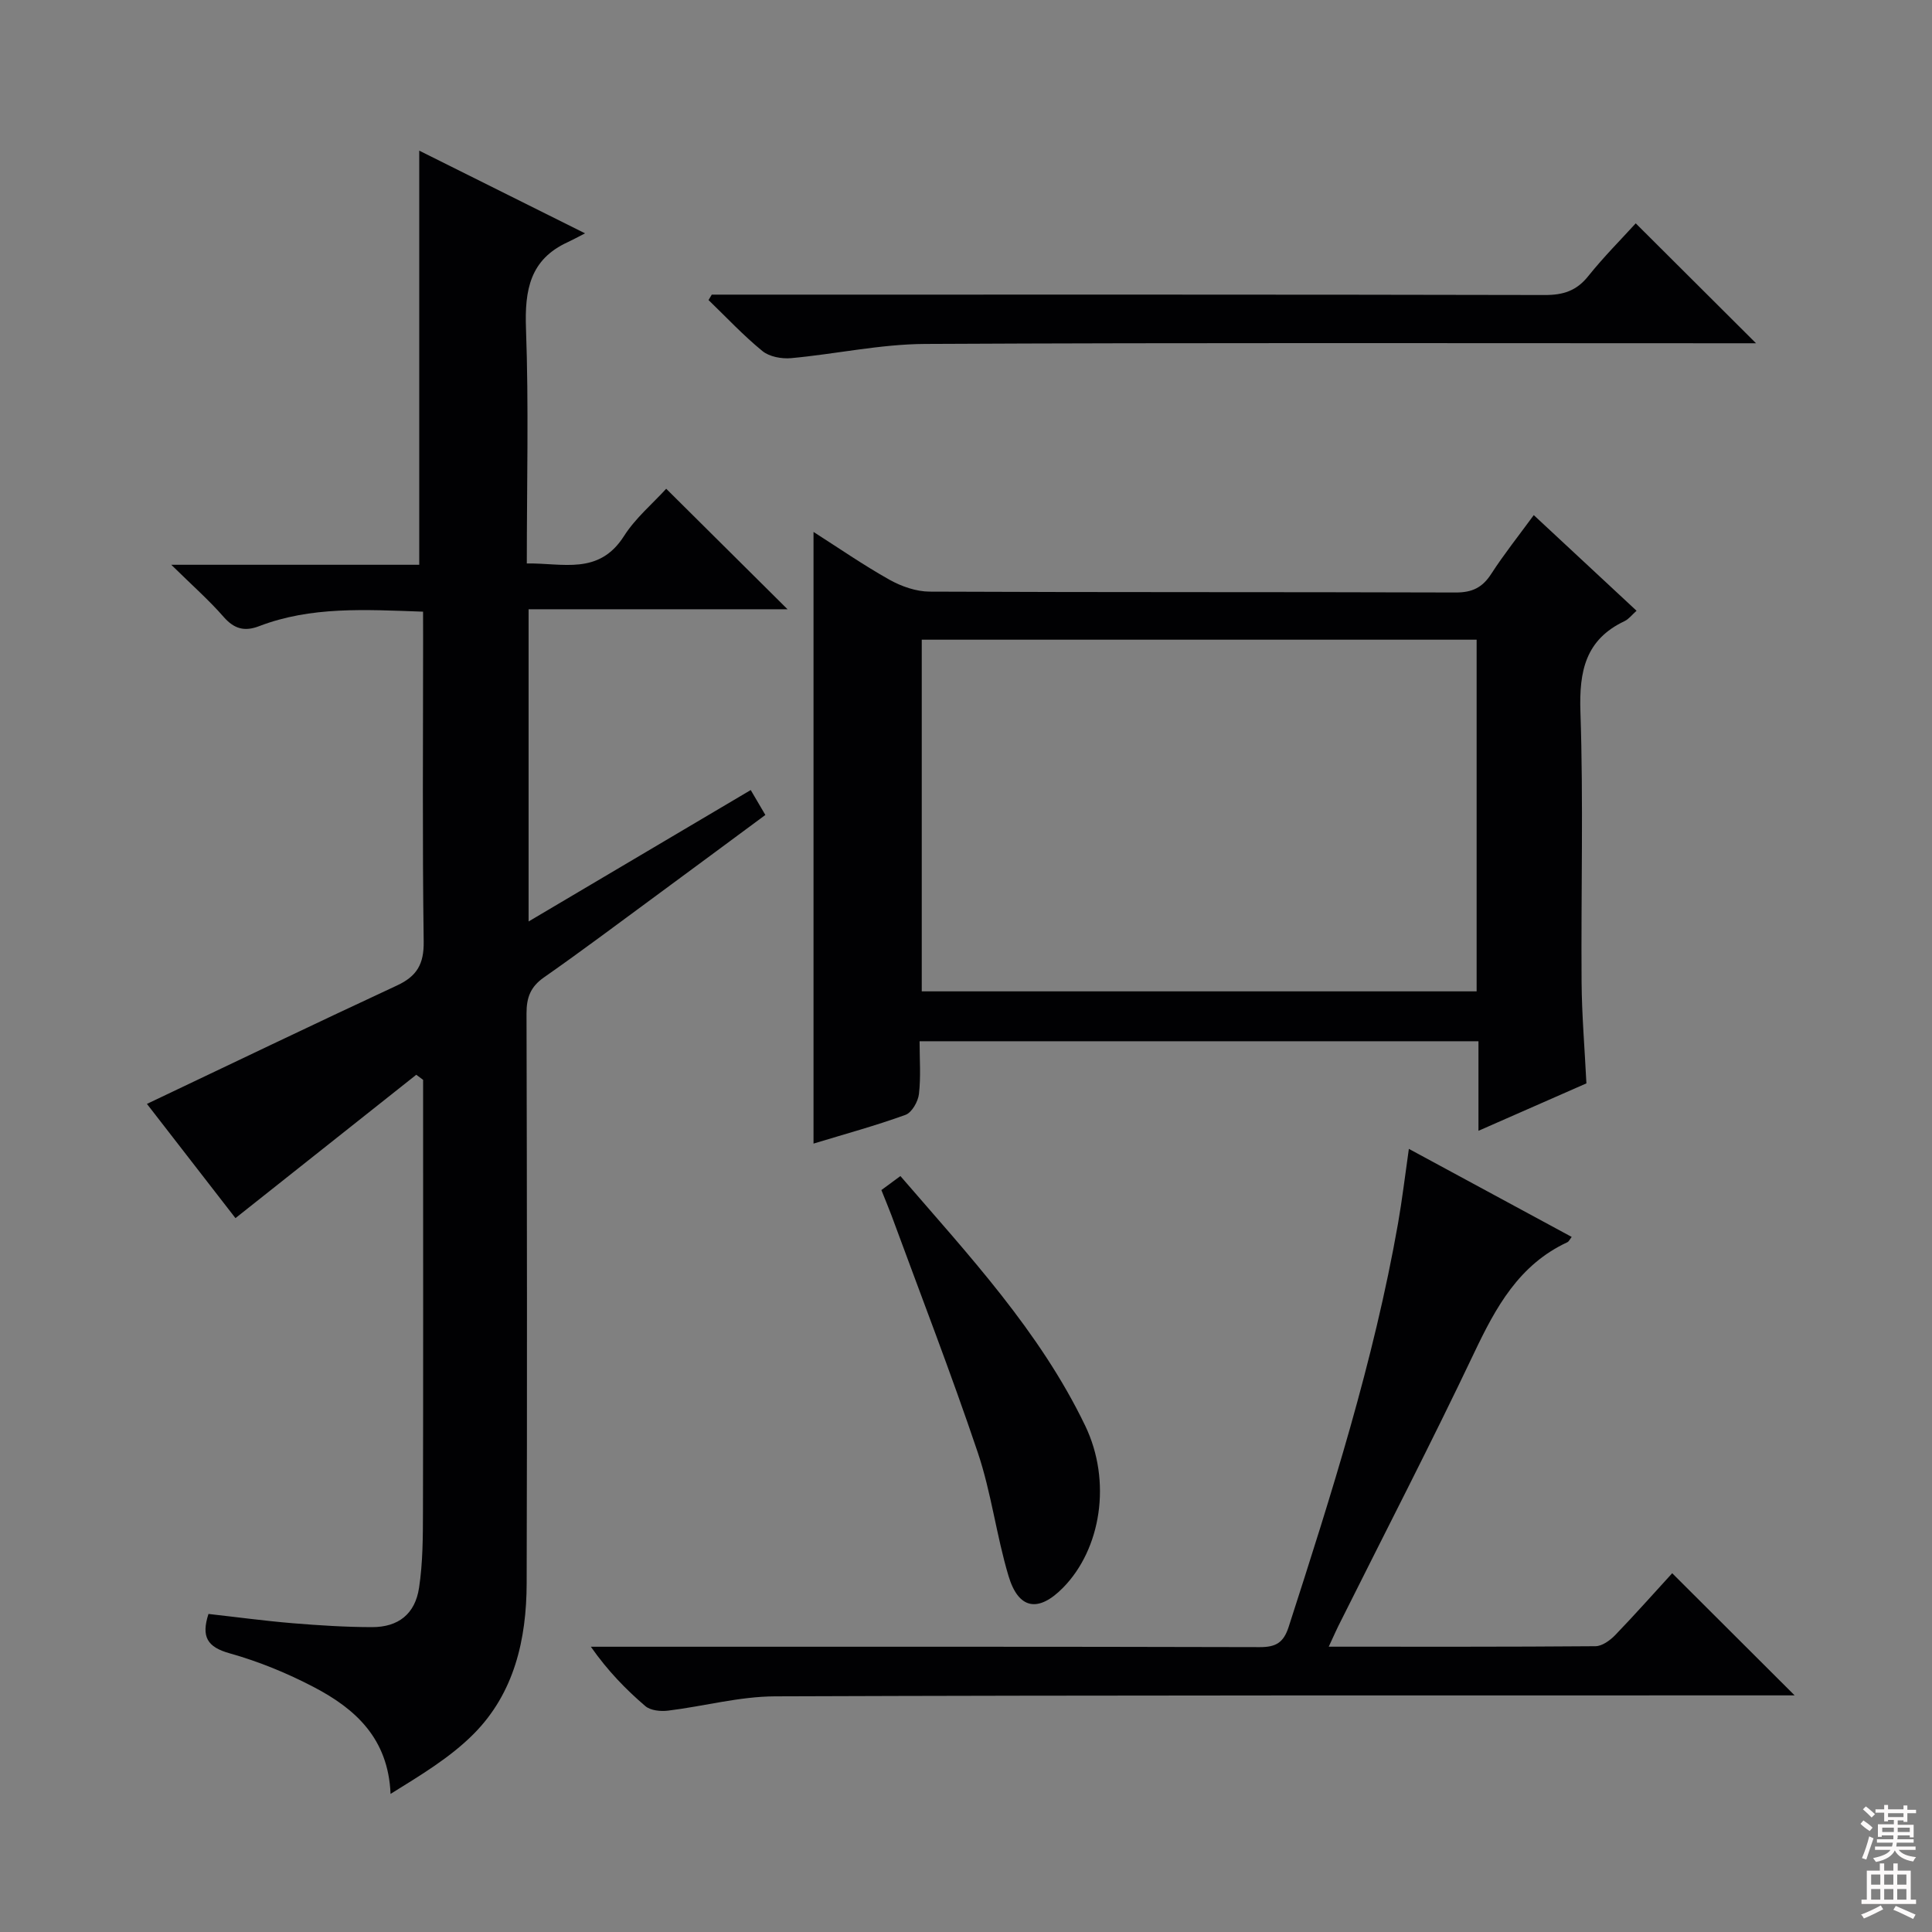
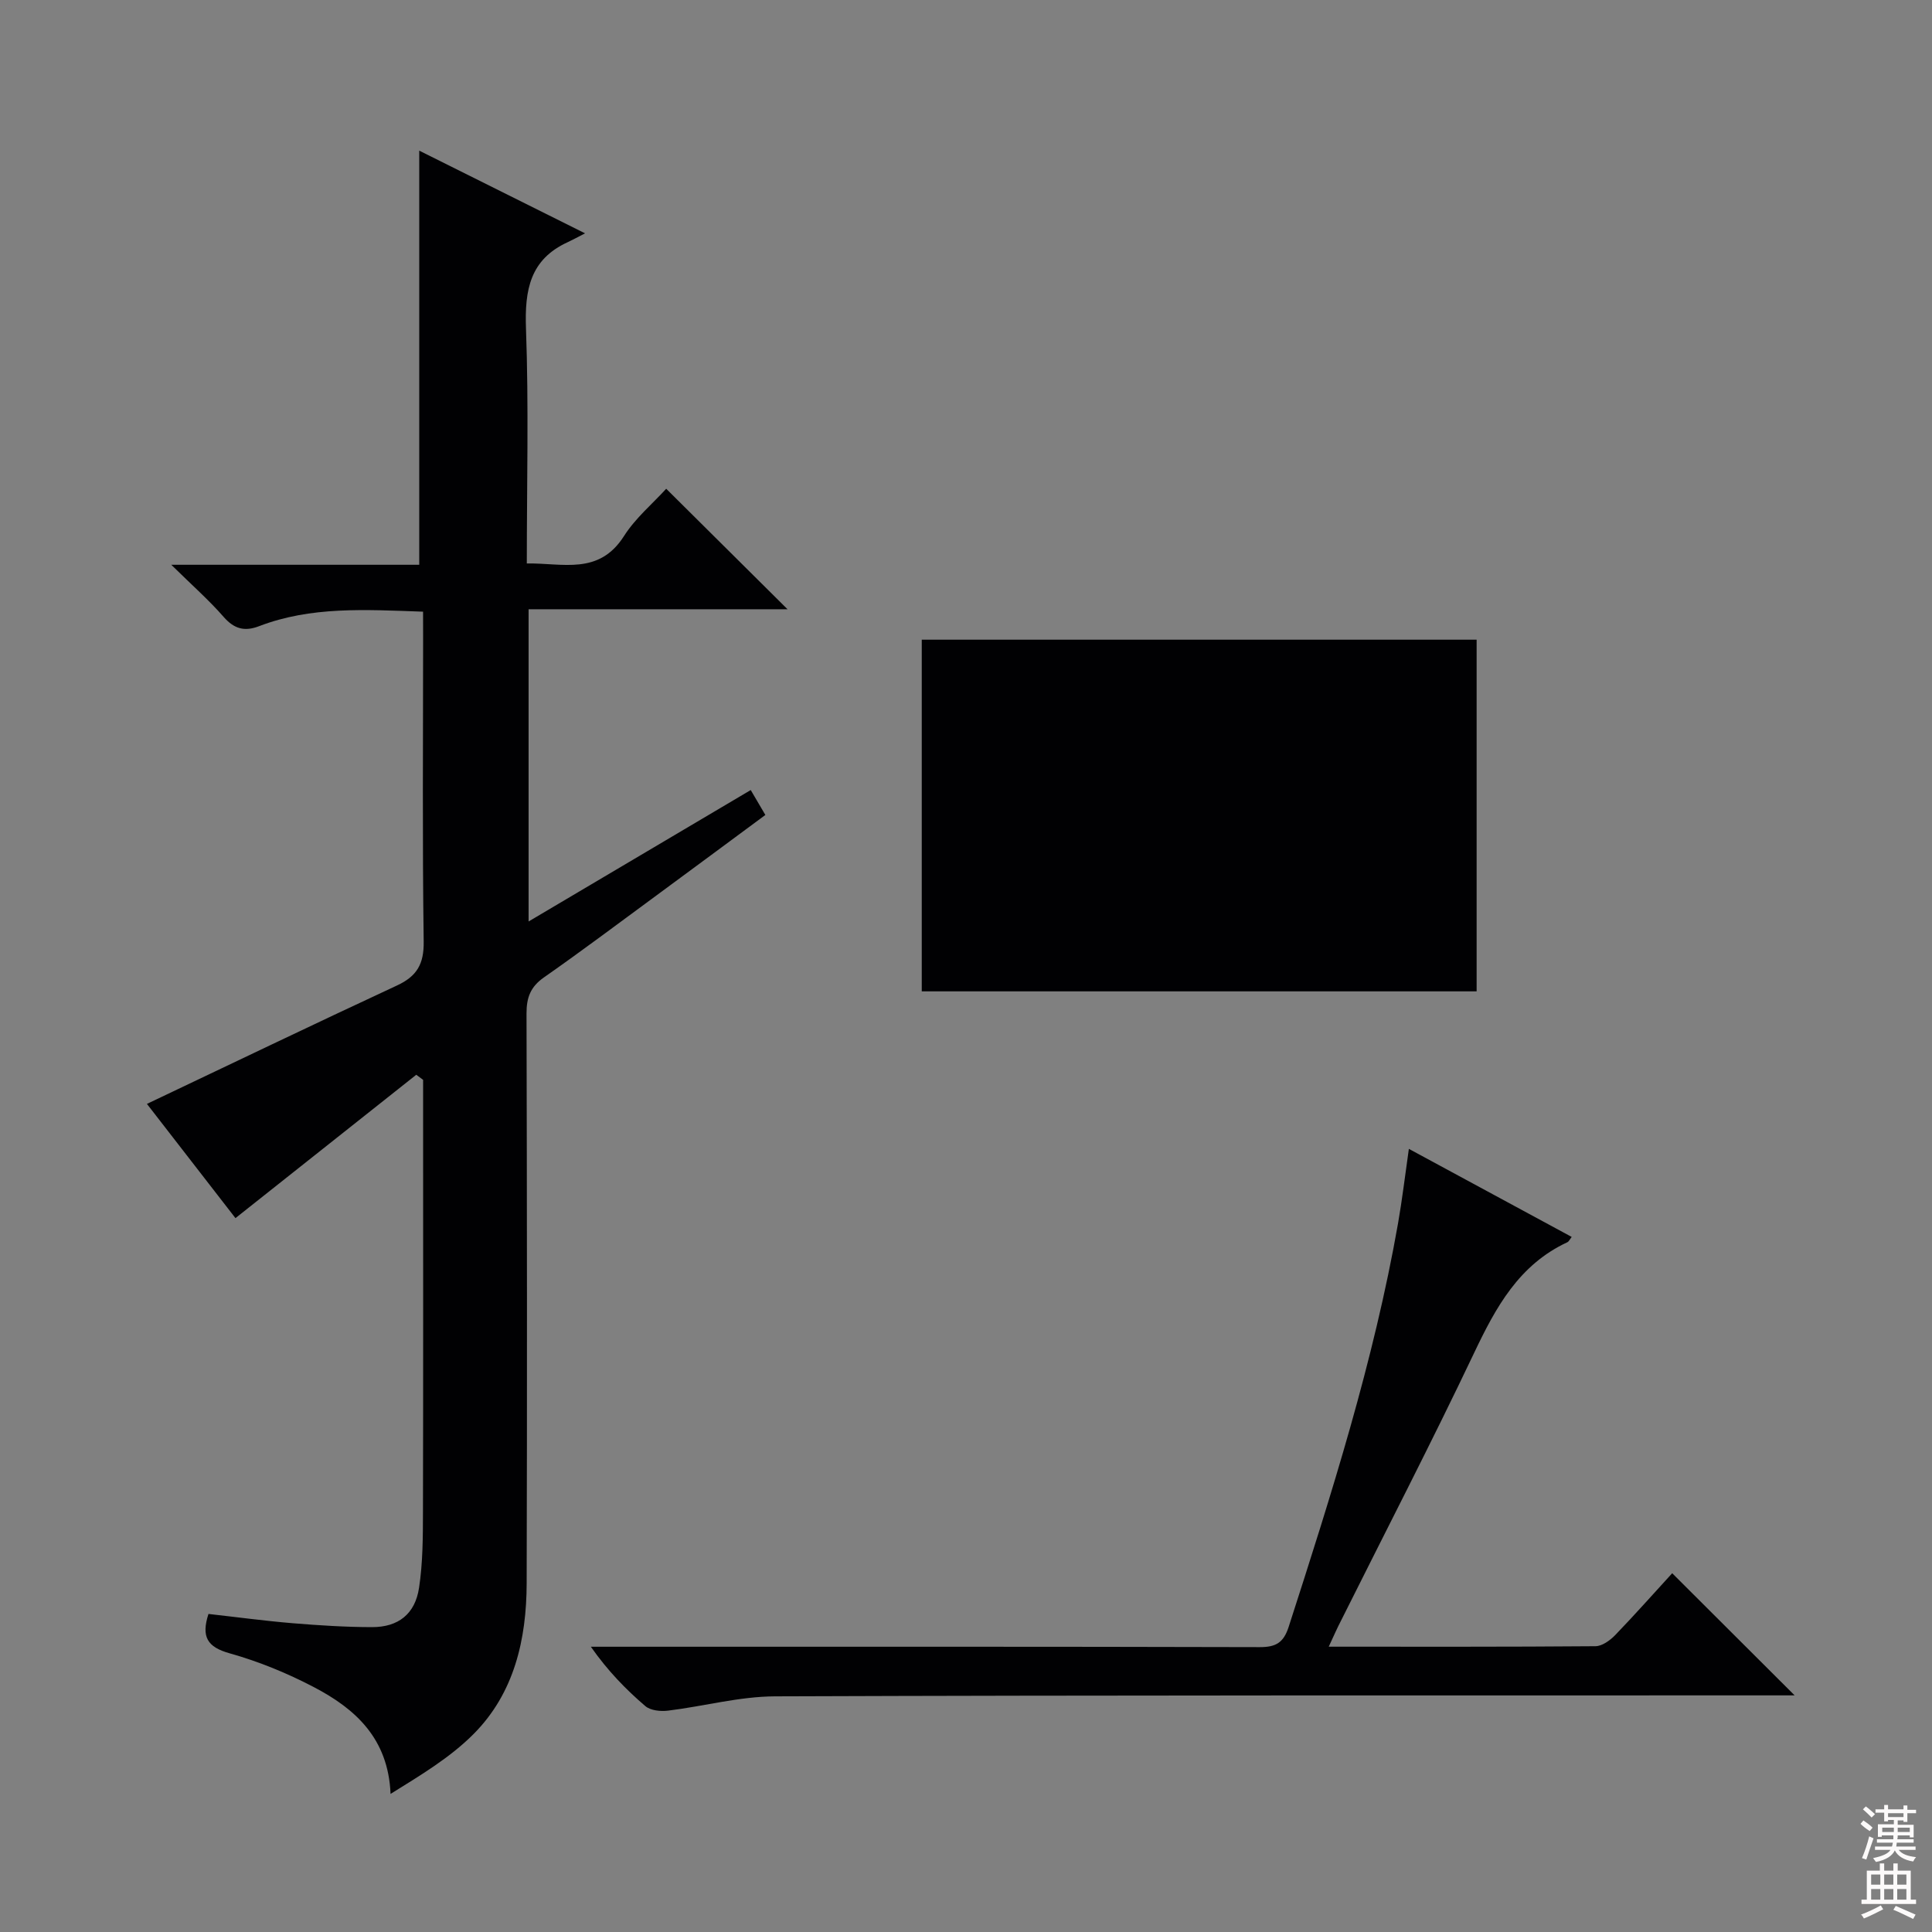
<svg xmlns="http://www.w3.org/2000/svg" enable-background="new 0 0 400 400" viewBox="0 0 400 400">
  <rect x="0" y="0" width="400" height="400" fill="#808080" stroke="none" />
  <g fill="#010103">
    <path d="m87.59 126.64c-12.08-.43-23.23-1.11-33.94 3-3.02 1.16-5.17.58-7.36-1.93-3.02-3.46-6.5-6.52-10.83-10.78h51.34c0-28.85 0-57.08 0-85.74 10.69 5.33 21.7 10.83 34.33 17.12-1.8.92-2.66 1.4-3.55 1.81-7.87 3.58-8.97 9.94-8.68 17.91.58 15.97.17 31.97.17 48.63 7.42-.13 14.92 2.51 20.13-5.69 2.37-3.72 5.92-6.69 8.73-9.78 8.33 8.28 16.45 16.34 25.12 24.95-17.98 0-35.62 0-53.61 0v64.64c15.39-9.11 30.47-18.03 45.99-27.21.95 1.62 1.83 3.11 3.03 5.16-7.55 5.58-14.98 11.09-22.44 16.58-7.78 5.72-15.49 11.52-23.4 17.05-2.79 1.95-3.62 4.17-3.61 7.48.1 39.32.14 78.64.03 117.96-.03 11.59-2.55 22.71-10.96 31.18-4.9 4.94-11.09 8.61-17.22 12.43-.47-11.5-7.3-17.61-15.82-22.08-5.55-2.91-11.47-5.34-17.5-7.03-4.65-1.3-5.9-3.43-4.38-8.15 5.74.64 11.57 1.43 17.43 1.92 5.46.45 10.95.8 16.43.81 5.43.01 8.92-2.7 9.74-8.14.79-5.21.8-10.58.81-15.87.07-27.99.03-55.98.03-83.97 0-1.78 0-3.55 0-5.33-.47-.35-.95-.7-1.42-1.05-12.4 9.83-24.8 19.66-37.43 29.68-5.9-7.61-12.38-15.97-18.33-23.65 17.35-8.24 34.5-16.49 51.76-24.51 4.16-1.93 5.61-4.46 5.54-9.13-.29-20.82-.12-41.65-.12-62.48-.01-1.79-.01-3.58-.01-5.79z" />
-     <path d="m168.43 236.77c0-42.32 0-84.22 0-126.64 5.2 3.32 10.33 6.87 15.75 9.91 2.47 1.38 5.52 2.44 8.3 2.45 36.31.16 72.62.06 108.92.18 3.41.01 5.53-1.03 7.35-3.86 2.61-4.04 5.62-7.82 8.8-12.16 7.16 6.67 14.16 13.17 21.28 19.8-.97.86-1.61 1.73-2.47 2.14-8.12 3.84-9.43 10.37-9.15 18.78.63 18.63.11 37.3.24 55.95.05 6.79.63 13.58 1 20.98-6.97 3.06-14.36 6.31-22.35 9.82 0-6.39 0-12.27 0-18.54-38.65 0-76.84 0-115.71 0 0 3.7.28 7.34-.13 10.91-.18 1.58-1.47 3.85-2.79 4.33-6.2 2.25-12.61 3.99-19.04 5.95zm137.29-104.33c-38.45 0-76.52 0-114.88 0v72.81h114.88c0-24.28 0-48.23 0-72.81z" />
+     <path d="m168.43 236.77zm137.29-104.33c-38.45 0-76.52 0-114.88 0v72.81h114.88c0-24.28 0-48.23 0-72.81z" />
    <path d="m275.1 340.93c18.95 0 37.09.05 55.22-.1 1.37-.01 3.01-1.19 4.06-2.27 4.13-4.28 8.07-8.74 11.83-12.84 8.5 8.48 16.72 16.68 25.35 25.29-1.72 0-3.43 0-5.14 0-68.65.02-137.31-.05-205.96.2-7.39.03-14.75 2.06-22.15 2.96-1.53.19-3.62-.02-4.69-.93-4.04-3.46-7.77-7.28-11.29-12.3h4.98c44.49 0 88.98-.04 133.48.08 3.38.01 4.95-.92 6.01-4.18 8.87-27.5 17.63-55.02 22.65-83.56.85-4.85 1.43-9.75 2.24-15.42 11.59 6.27 22.61 12.23 33.71 18.23-.46.6-.61.97-.87 1.09-10.03 4.65-14.84 13.47-19.34 22.95-8.86 18.64-18.35 36.99-27.57 55.46-.76 1.46-1.42 2.96-2.52 5.34z" />
-     <path d="m147.36 61h13.98c52.83 0 105.66-.04 158.5.08 3.81.01 6.57-.87 8.99-3.91 3.21-4.01 6.86-7.66 9.83-10.93 8.4 8.37 16.59 16.53 24.91 24.83-1.55 0-3.31 0-5.08 0-55.67 0-111.33-.14-167 .14-9.23.05-18.44 2.09-27.68 2.94-1.96.18-4.51-.28-5.96-1.47-3.96-3.23-7.47-7-11.16-10.56.24-.37.45-.75.67-1.12z" />
-     <path d="m182.48 246.39c1.26-.93 2.42-1.78 3.94-2.9 14.15 16.41 28.84 32.13 38.25 51.67 5.57 11.57 3.26 25.58-4.57 33.55-5.09 5.18-9.22 4.54-11.3-2.43-2.51-8.4-3.57-17.26-6.36-25.55-5.56-16.5-11.86-32.75-17.87-49.1-.64-1.69-1.34-3.36-2.09-5.24z" />
  </g>
  <path d="m385.2 377.6.6-.7c.6.4 1.3.9 1.9 1.5l-.6.7c-.8-.5-1.4-1-1.9-1.5zm.3 7.1c.6-1.4 1.1-2.9 1.5-4.5.3.1.6.3.9.4-.5 1.4-1 2.9-1.5 4.4zm.2-10.1.6-.6c.7.5 1.3 1.1 1.9 1.6l-.7.7c-.6-.6-1.2-1.2-1.8-1.7zm8.4-.8h.8v.9h1.8v.7h-1.8v1.8h-.8v-.3h-1.2v.9h3.3v2.6h-.8v-.4h-2.5c0 .3 0 .6-.1.8h3.4v.7h-3.5c0 .3-.1.6-.1.8h4v.7h-3.5c.7.9 1.9 1.3 3.6 1.5-.2.2-.4.5-.6.9-1.9-.3-3.2-1.1-3.8-2.3-.5 1.1-1.8 2-3.9 2.4-.2-.3-.4-.5-.6-.8 1.9-.4 3.1-.9 3.6-1.7h-3.2v-.7h3.5c.1-.2.1-.5.2-.8h-3.3v-.7h3.4c0-.2 0-.5 0-.8h-2.4v.3h-.8v-2.6h3.3v-.9h-1.2v.3h-.8v-1.8h-1.8v-.7h1.8v-.9h.8v.9h3.2zm-4.4 5.5h2.4c0-.3 0-.6 0-.9h-2.4zm1.2-3.1h3.2v-.8h-3.2zm4.4 2.2h-2.4v.9h2.5v-.9z" fill="#fcfafa" />
  <path d="m389.2 385.8h.9v1.5h1.9v-1.5h.9v1.5h2.7v6h1.1v.9h-11.3v-.9h1.1v-6h2.7zm.2 8.7.5.8c-1.2.6-2.5 1.3-4 1.9-.2-.3-.3-.6-.6-.8 1.6-.6 3-1.3 4.1-1.9zm-2-4.3h1.9v-2.1h-1.9zm0 3.1h1.9v-2.2h-1.9zm2.7-3.1h1.9v-2.1h-1.9zm0 3.1h1.9v-2.2h-1.9zm2.4 1.3c1.4.6 2.7 1.2 4.1 1.8l-.5.9c-1.5-.7-2.8-1.4-4.1-1.9zm2.2-6.5h-1.9v2.1h1.9zm-1.9 5.2h1.9v-2.2h-1.9z" fill="#fcfafa" />
</svg>